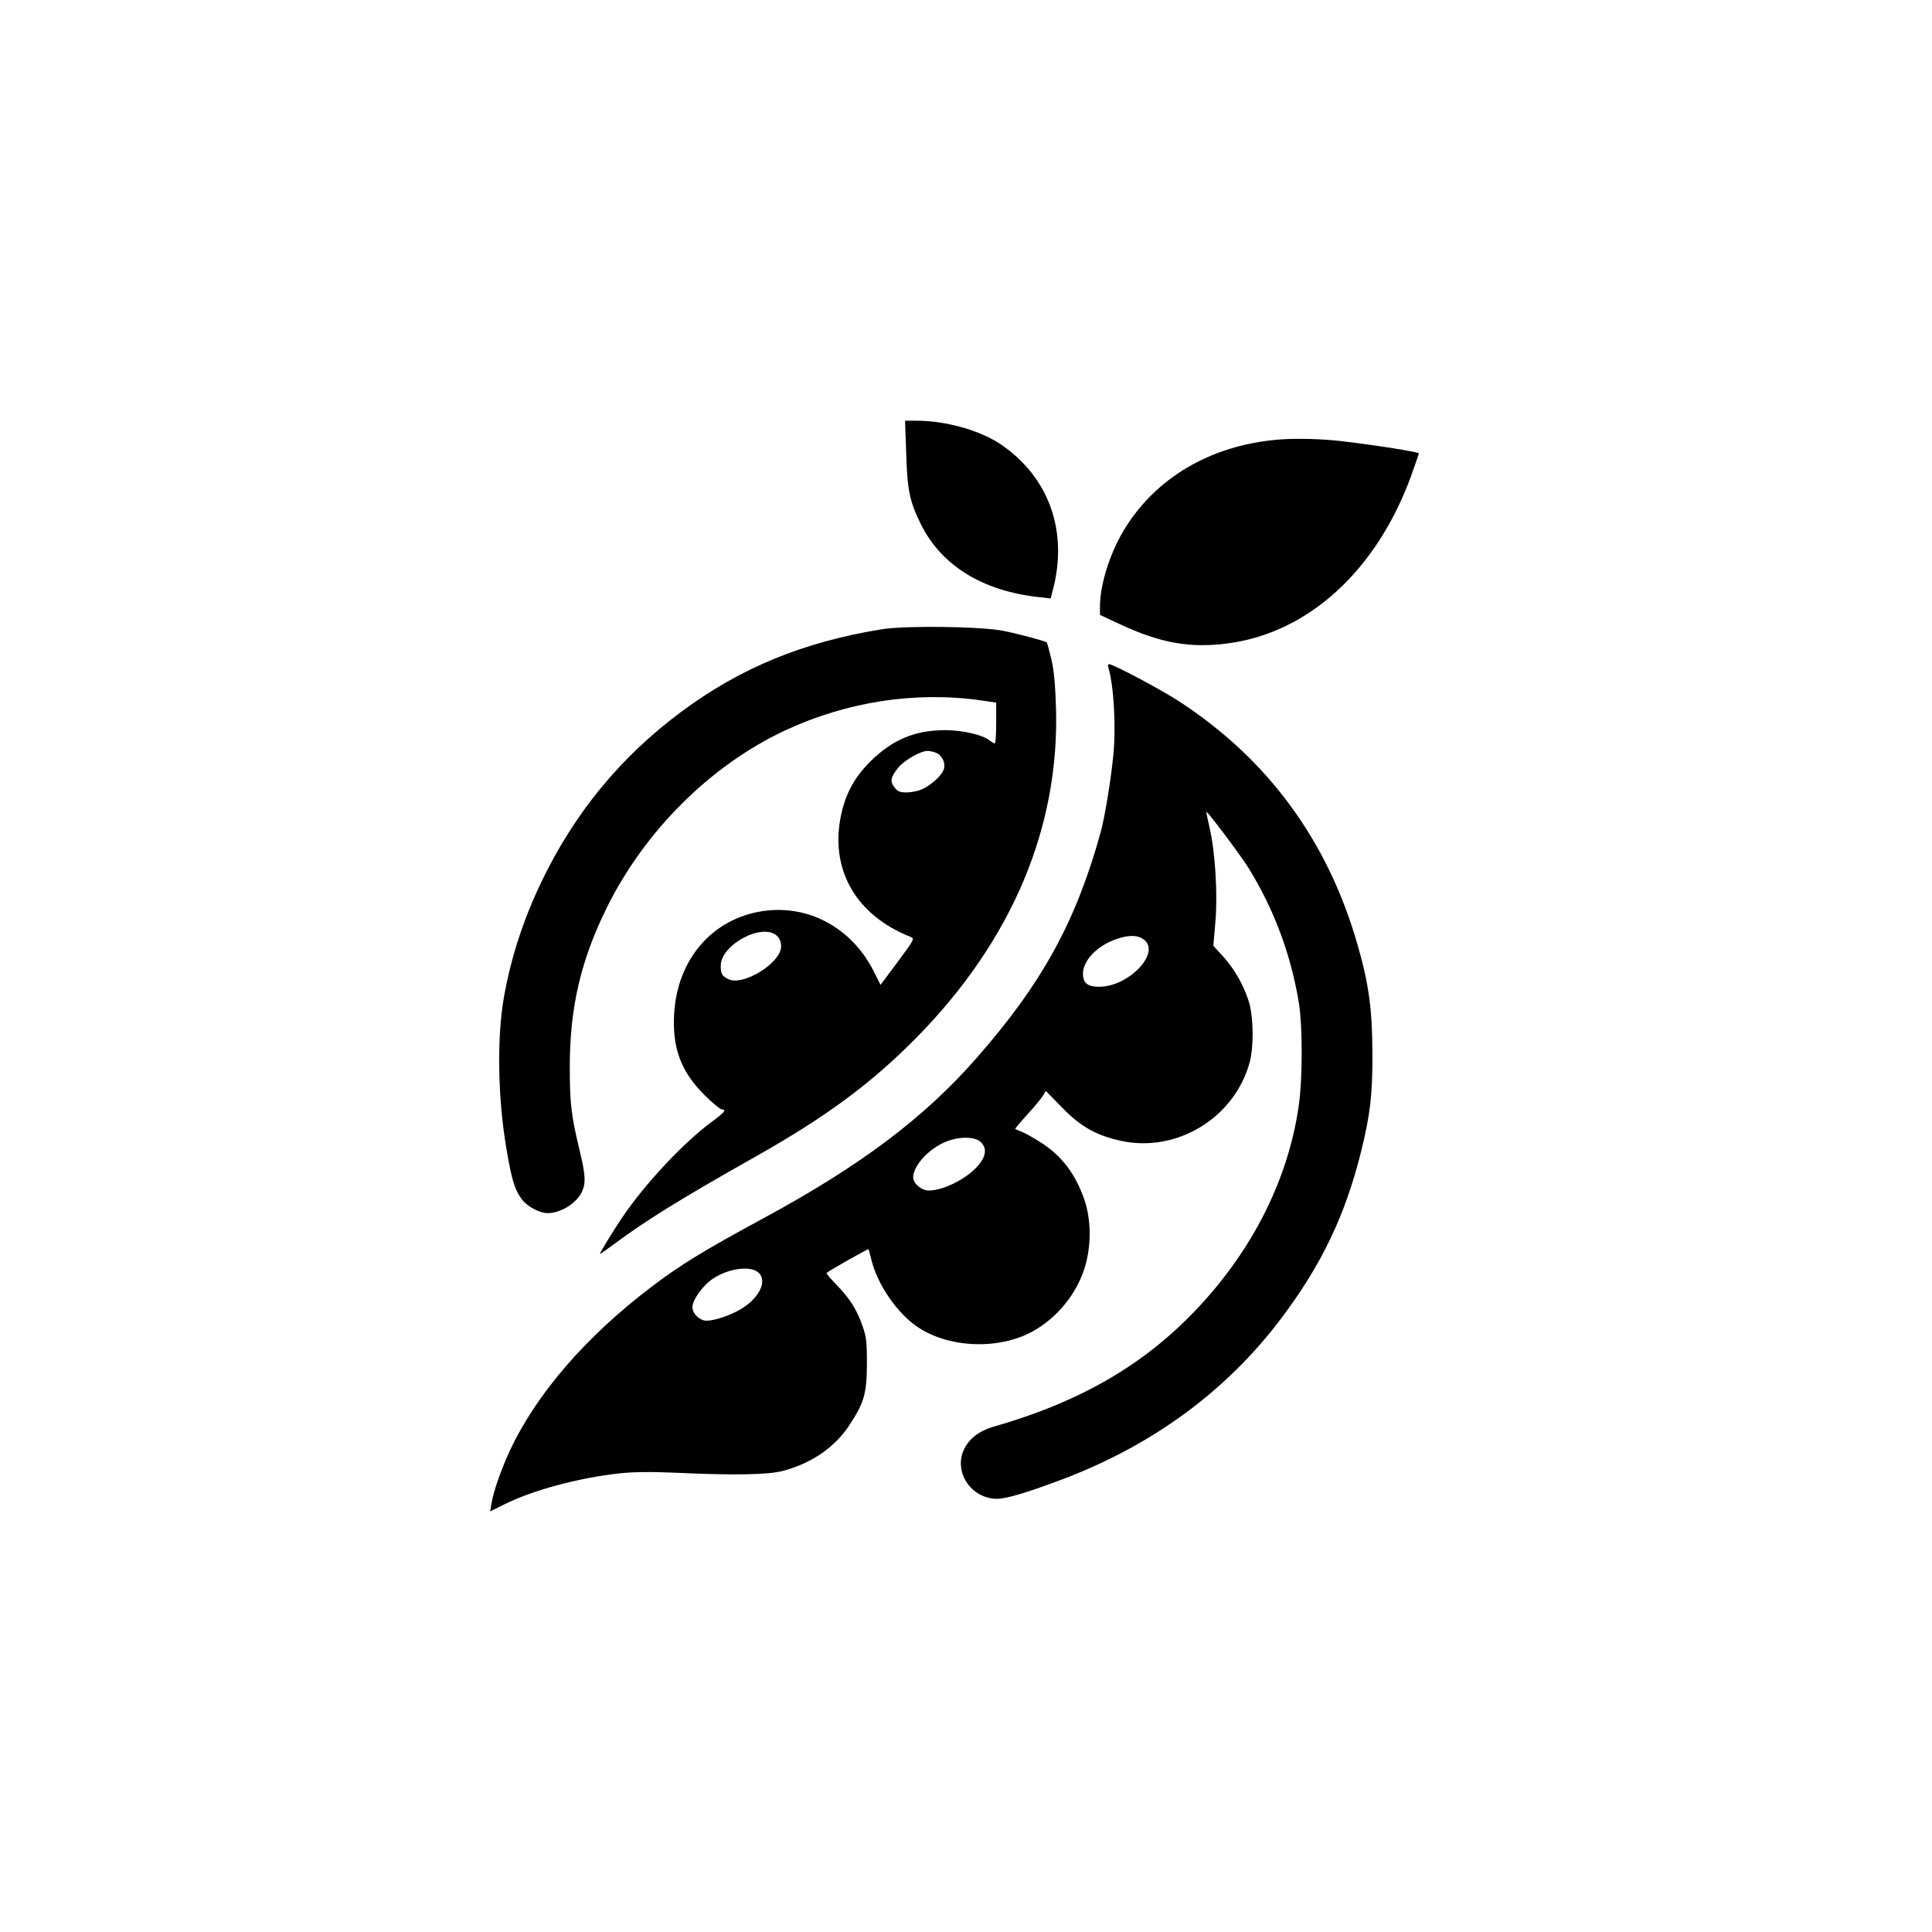
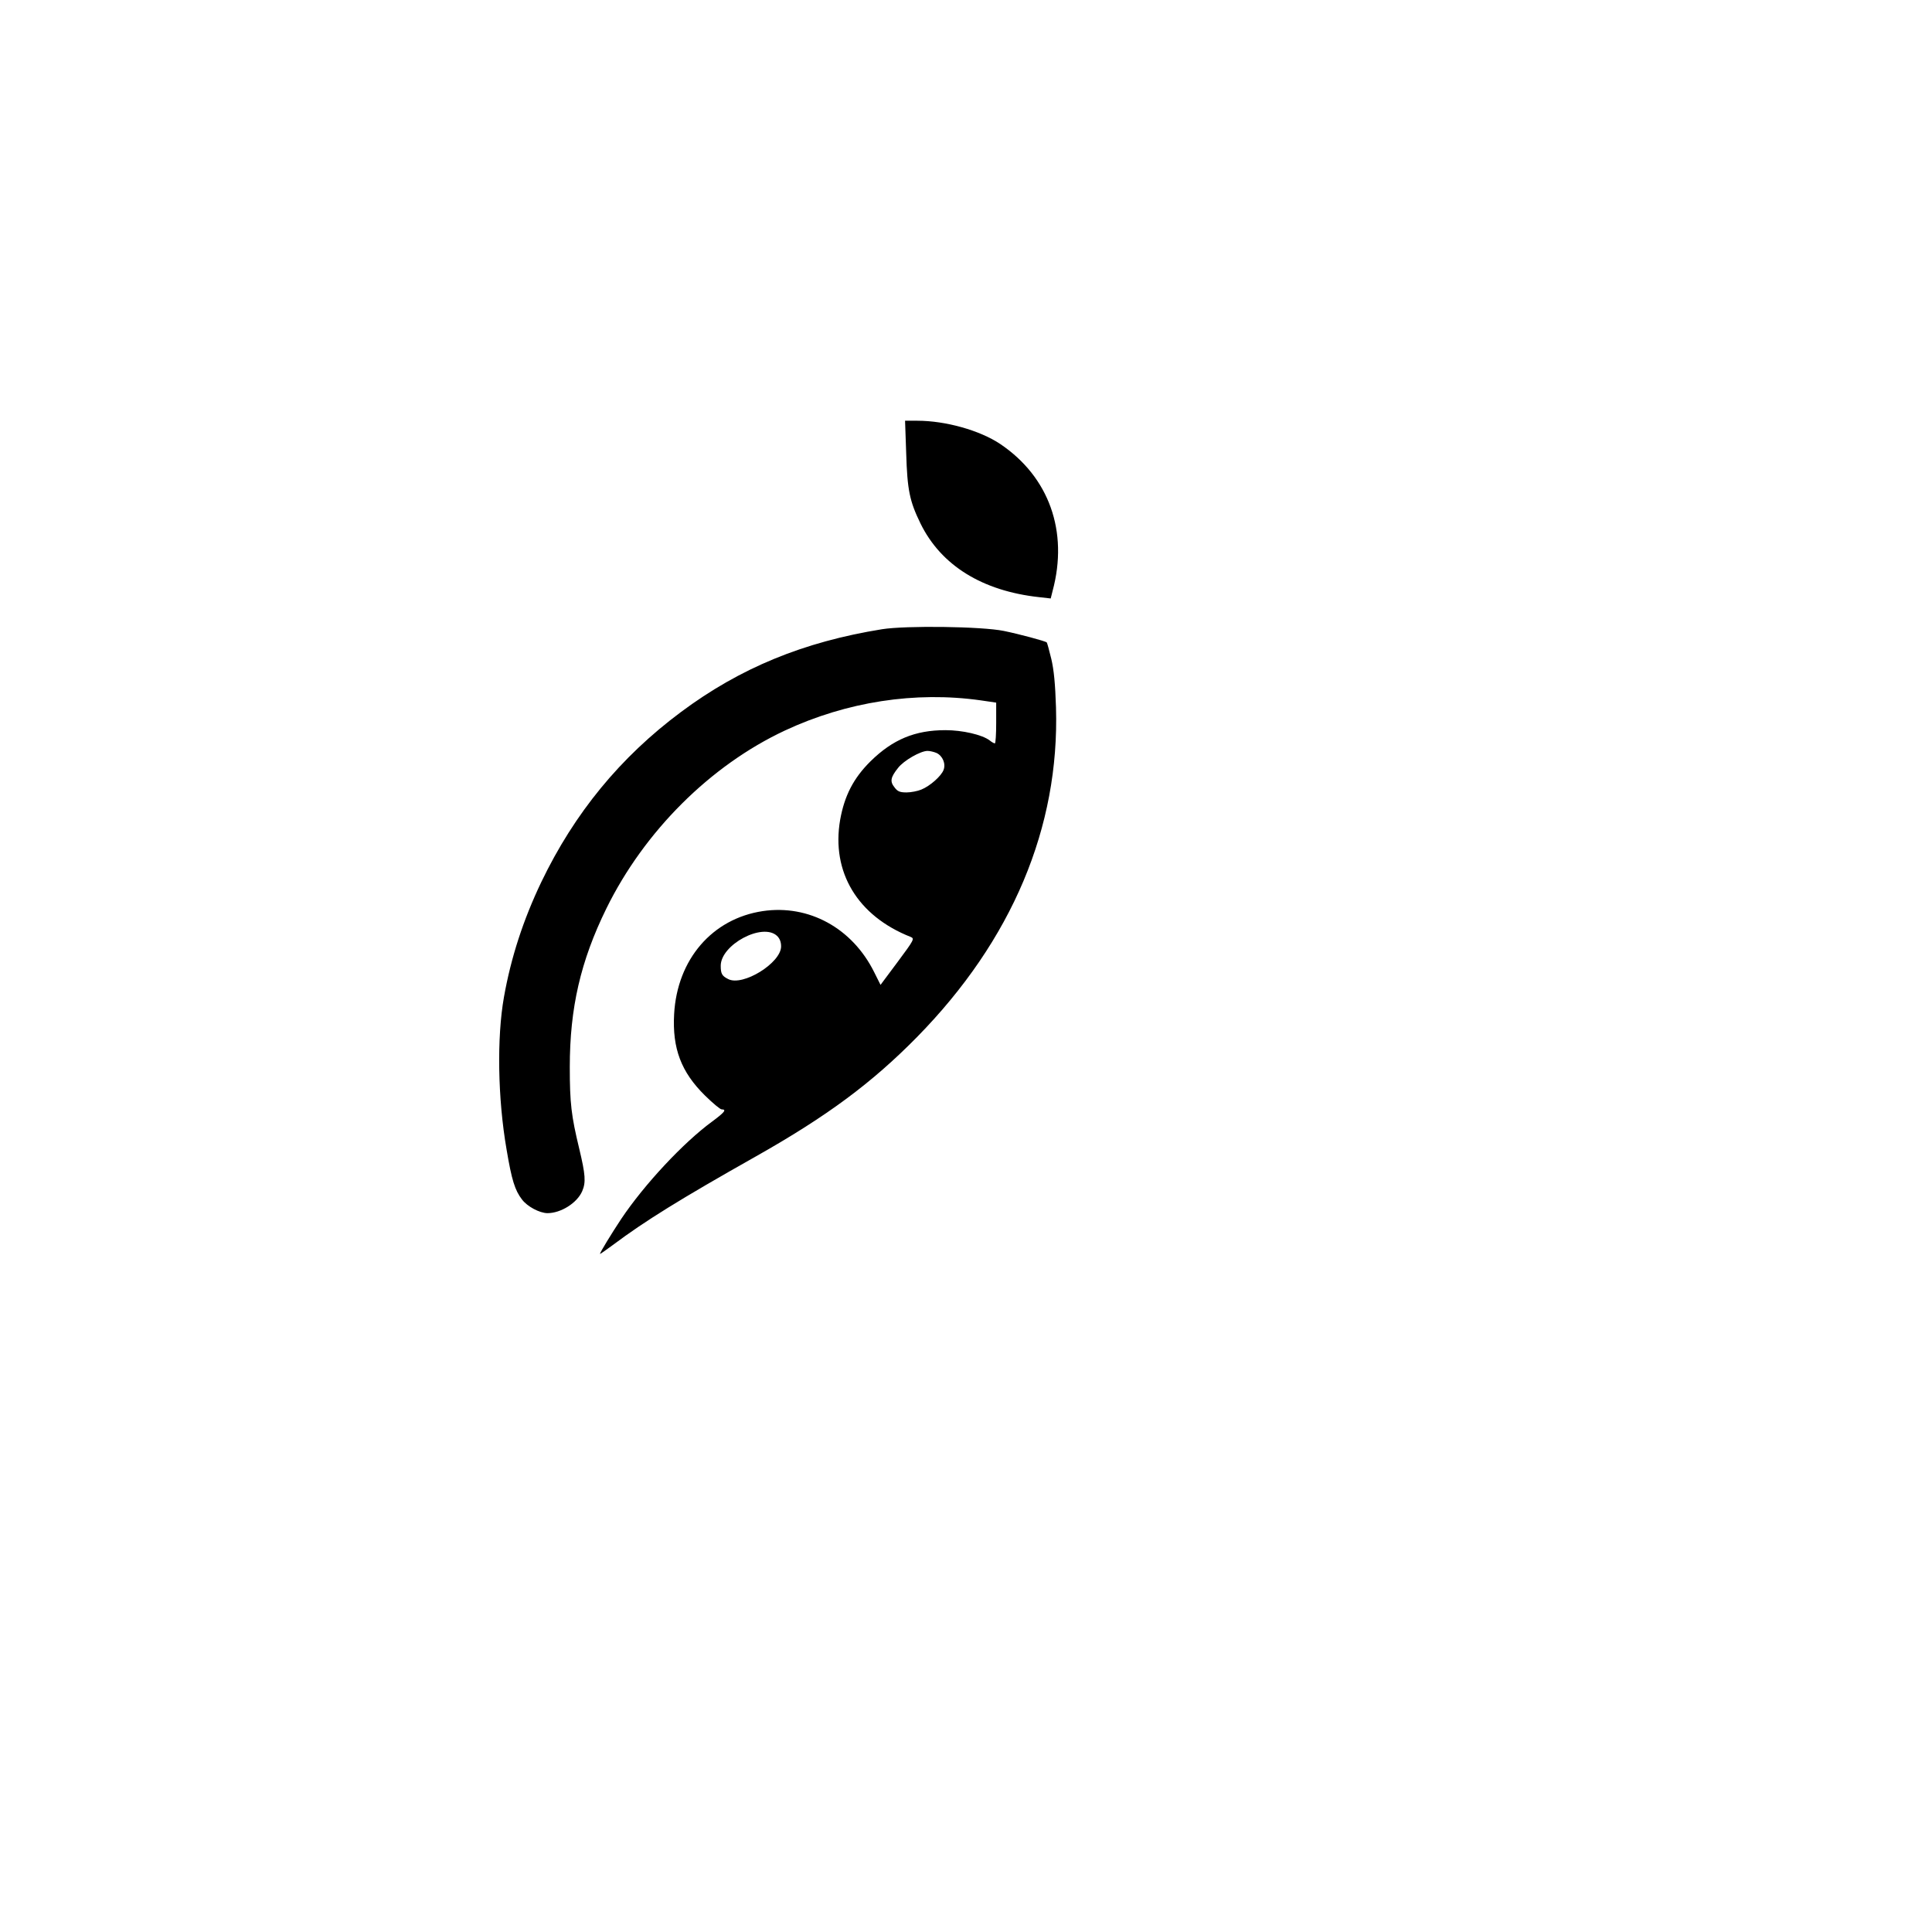
<svg xmlns="http://www.w3.org/2000/svg" version="1.0" width="1024pt" height="1024pt" viewBox="0 0 1024 1024" preserveAspectRatio="xMidYMid meet">
  <g transform="translate(0,1024) scale(0.1,-0.1)" fill="#000000" stroke="none">
    <path d="M4803 7838 c6 -196 18 -254 76 -373 109 -222 327 -357 628 -390 l62 -7 10 40 c85 315 -19 605 -278 779 -108 72 -289 123 -439 123 l-65 0 6 -172z" />
-     <path d="M6775 7910 c-361 -30 -657 -206 -823 -488 -72 -122 -122 -285 -122 -396 l0 -45 94 -44 c223 -106 386 -135 592 -106 423 59 781 388 963 886 22 62 41 116 41 120 0 7 -217 42 -395 63 -107 14 -258 18 -350 10z" />
    <path d="M4675 6905 c-416 -67 -752 -205 -1066 -439 -321 -239 -564 -535 -740 -901 -96 -201 -161 -401 -198 -610 -38 -214 -33 -537 14 -808 27 -161 44 -216 82 -265 28 -37 92 -71 134 -72 72 0 158 54 185 117 20 47 17 87 -16 225 -42 174 -50 240 -50 433 0 312 57 561 194 840 201 409 551 758 946 943 328 153 691 209 1038 160 l82 -12 0 -108 c0 -59 -3 -108 -7 -108 -5 0 -17 7 -28 16 -40 30 -144 54 -234 54 -161 0 -279 -49 -397 -165 -90 -89 -138 -182 -161 -310 -48 -277 92 -510 374 -621 21 -9 18 -15 -69 -132 l-91 -122 -34 68 c-116 233 -346 359 -590 323 -268 -40 -454 -256 -470 -546 -10 -182 37 -307 164 -432 41 -40 80 -73 88 -73 28 0 15 -16 -50 -64 -153 -112 -360 -334 -482 -516 -51 -77 -113 -178 -113 -186 0 -2 30 19 68 47 168 126 358 244 757 469 379 214 616 390 856 634 503 513 755 1110 736 1746 -4 125 -11 199 -25 258 -11 46 -22 85 -24 87 -7 7 -149 45 -228 61 -118 24 -518 29 -645 9z m289 -656 c32 -15 50 -57 37 -90 -12 -32 -71 -85 -118 -104 -19 -8 -55 -15 -78 -15 -35 0 -48 5 -64 27 -25 31 -21 53 19 103 30 39 119 90 156 90 13 0 34 -5 48 -11z m-846 -969 c15 -14 22 -33 22 -56 0 -88 -204 -214 -281 -173 -32 16 -39 28 -39 70 0 112 221 230 298 159z" />
-     <path d="M5874 6703 c29 -92 42 -311 27 -464 -13 -134 -45 -328 -67 -409 -131 -475 -311 -803 -660 -1200 -275 -314 -614 -569 -1124 -845 -323 -175 -442 -248 -595 -364 -351 -266 -615 -572 -755 -875 -44 -95 -85 -213 -95 -274 l-7 -43 72 36 c151 76 395 142 615 166 78 8 165 9 300 3 299 -14 489 -11 565 10 154 41 275 125 353 244 77 117 91 166 92 322 0 115 -3 145 -23 201 -29 86 -70 150 -140 221 -31 32 -54 59 -51 61 14 13 220 129 222 126 2 -2 8 -26 15 -54 33 -135 138 -287 248 -360 169 -112 435 -120 614 -18 124 71 223 192 267 327 38 117 38 259 0 369 -47 134 -117 227 -223 297 -39 25 -86 52 -105 60 -19 7 -36 15 -38 16 -2 2 27 36 63 76 37 40 74 85 83 99 l16 27 86 -88 c98 -101 180 -147 309 -176 300 -67 609 123 687 421 19 75 19 211 0 294 -21 86 -75 187 -140 259 l-54 59 11 129 c13 150 -2 375 -32 502 -10 42 -17 78 -16 79 5 5 184 -233 225 -300 135 -219 225 -462 266 -717 19 -121 19 -390 0 -530 -48 -356 -211 -707 -467 -1005 -295 -344 -652 -563 -1146 -705 -87 -25 -143 -70 -168 -135 -45 -119 51 -250 182 -249 53 1 171 37 360 109 471 181 857 466 1143 845 216 286 341 548 426 890 48 196 60 300 59 515 0 233 -19 372 -80 582 -157 546 -472 976 -939 1282 -93 62 -355 201 -377 201 -5 0 -7 -8 -4 -17z m190 -1444 c89 -70 -82 -249 -238 -249 -62 0 -86 19 -86 70 0 69 76 148 175 182 68 24 116 23 149 -3z m-867 -1071 c35 -32 30 -76 -12 -125 -60 -70 -184 -133 -262 -133 -39 0 -83 37 -83 70 0 62 86 155 177 190 69 27 150 26 180 -2z m-1177 -693 c49 -44 5 -135 -94 -194 -56 -33 -138 -61 -182 -61 -35 0 -74 37 -74 72 0 38 56 116 109 151 83 55 199 70 241 32z" />
  </g>
</svg>